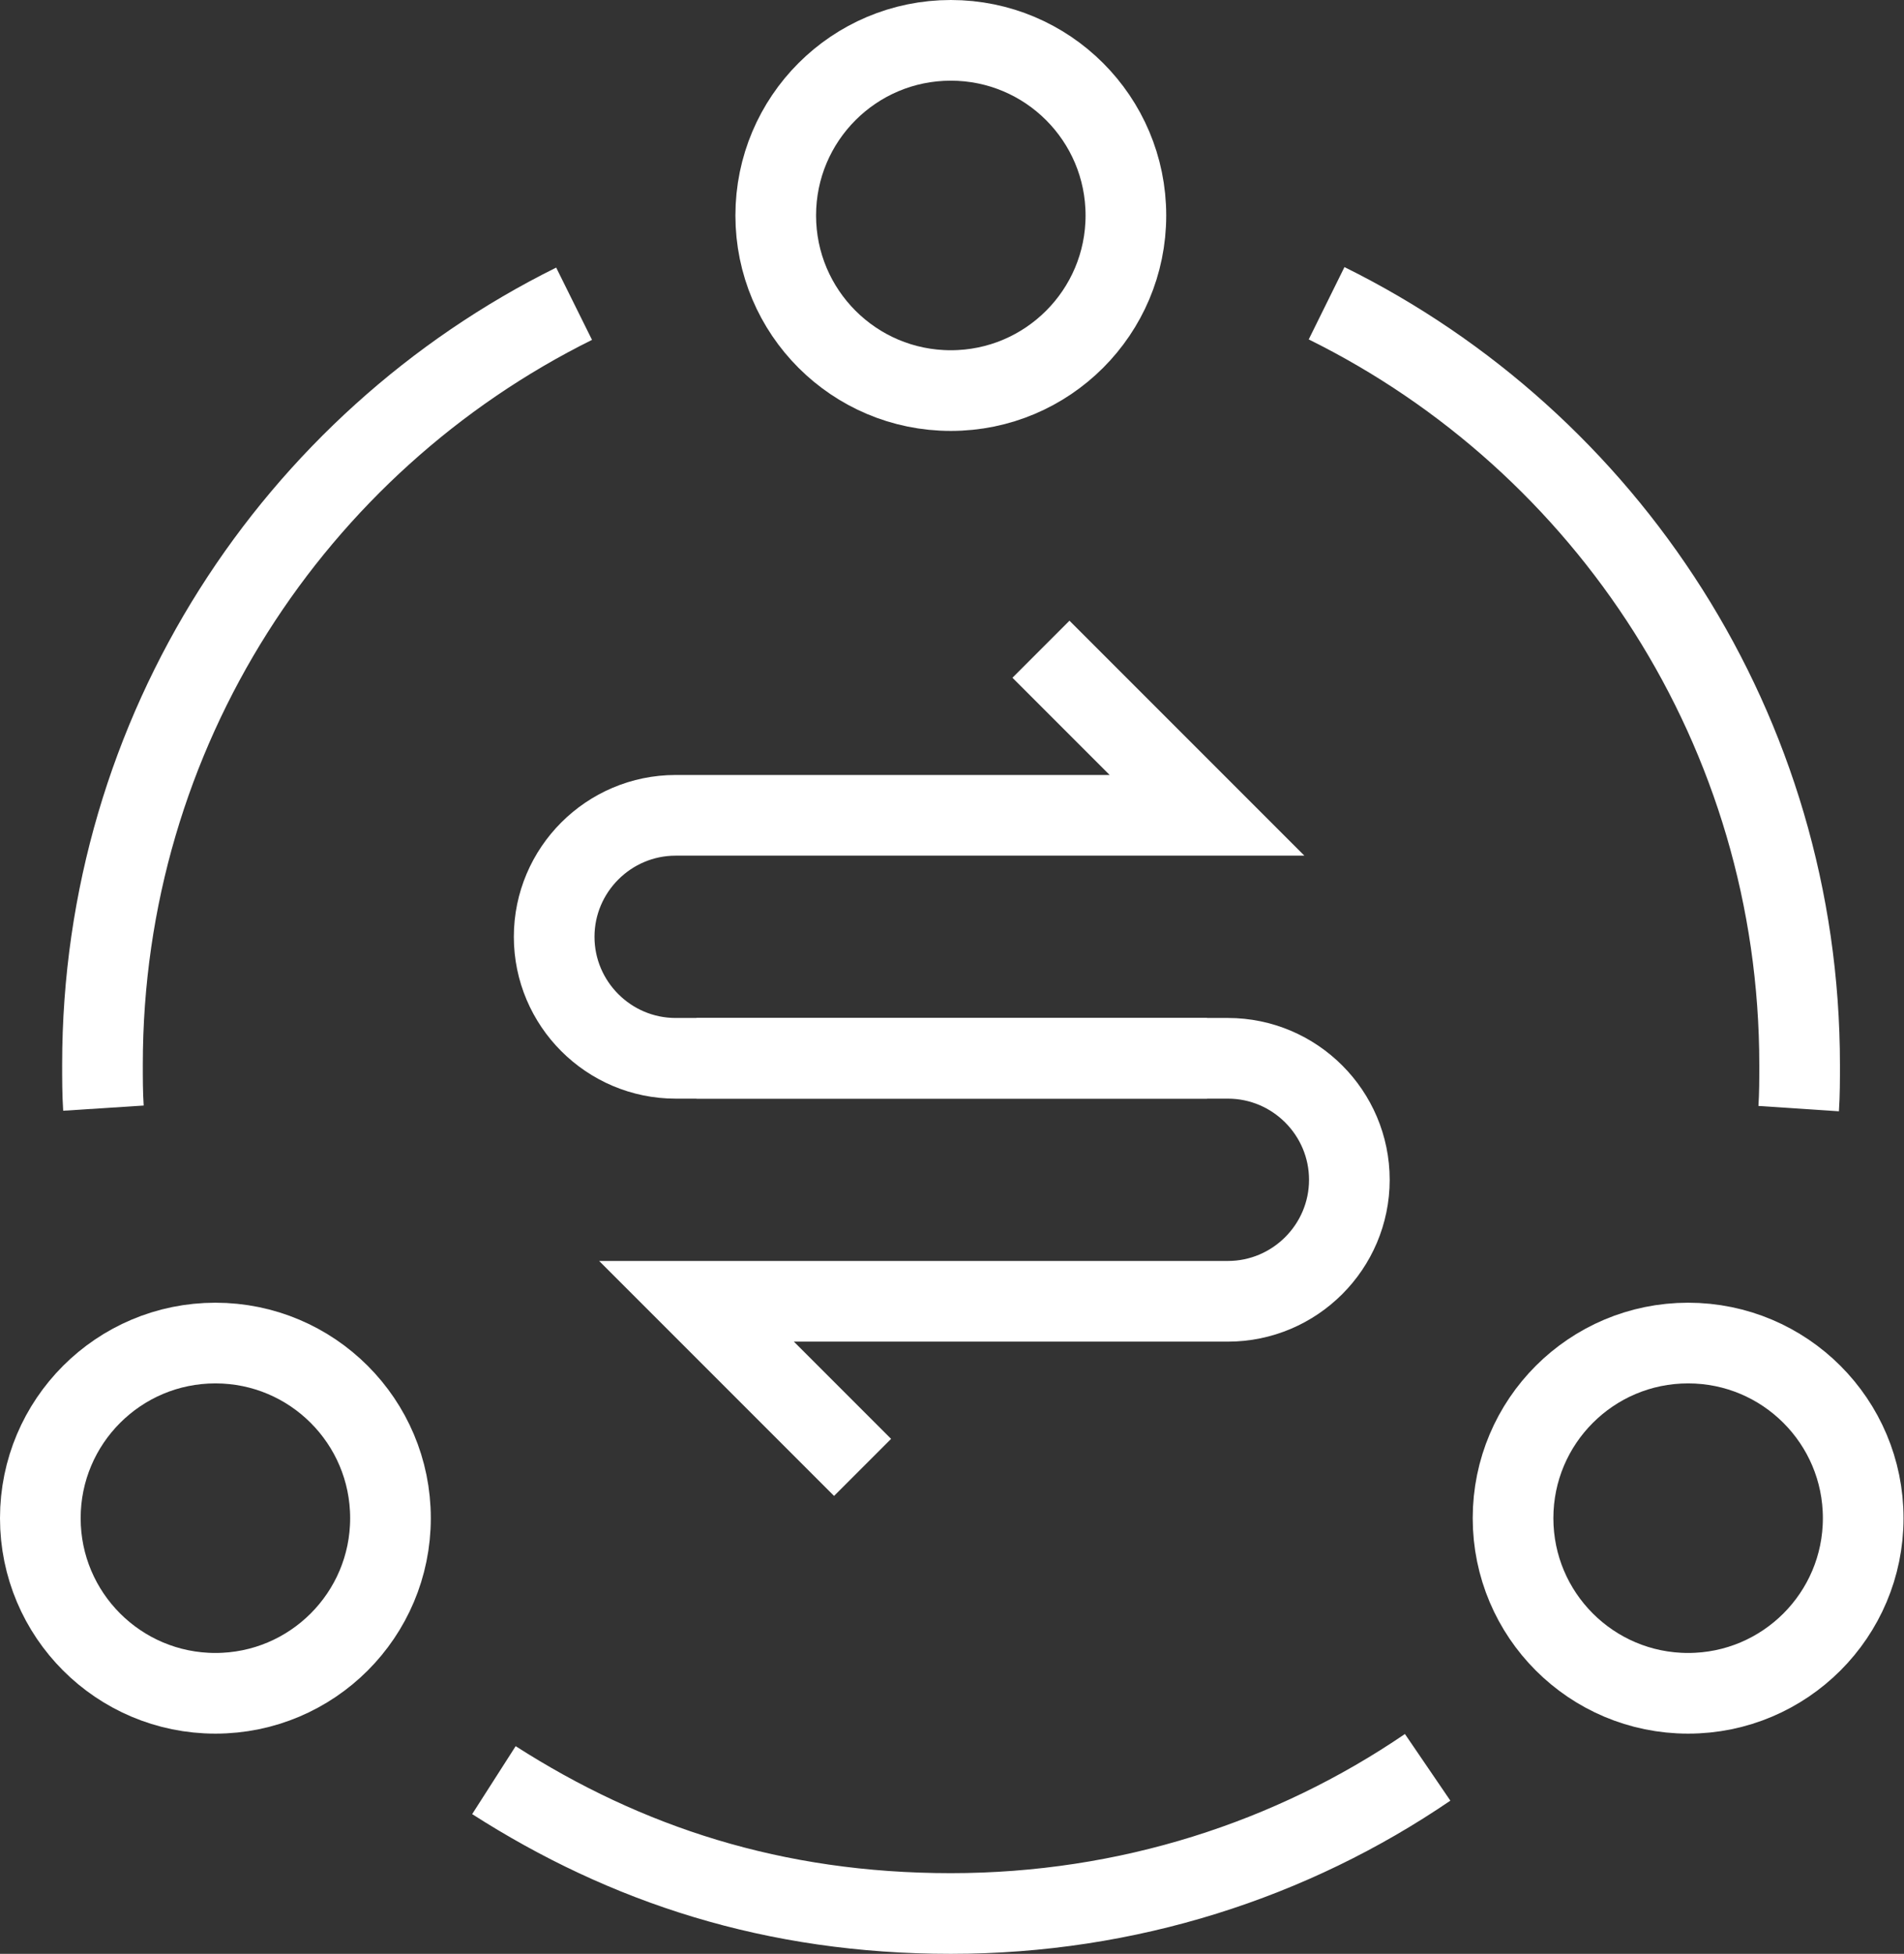
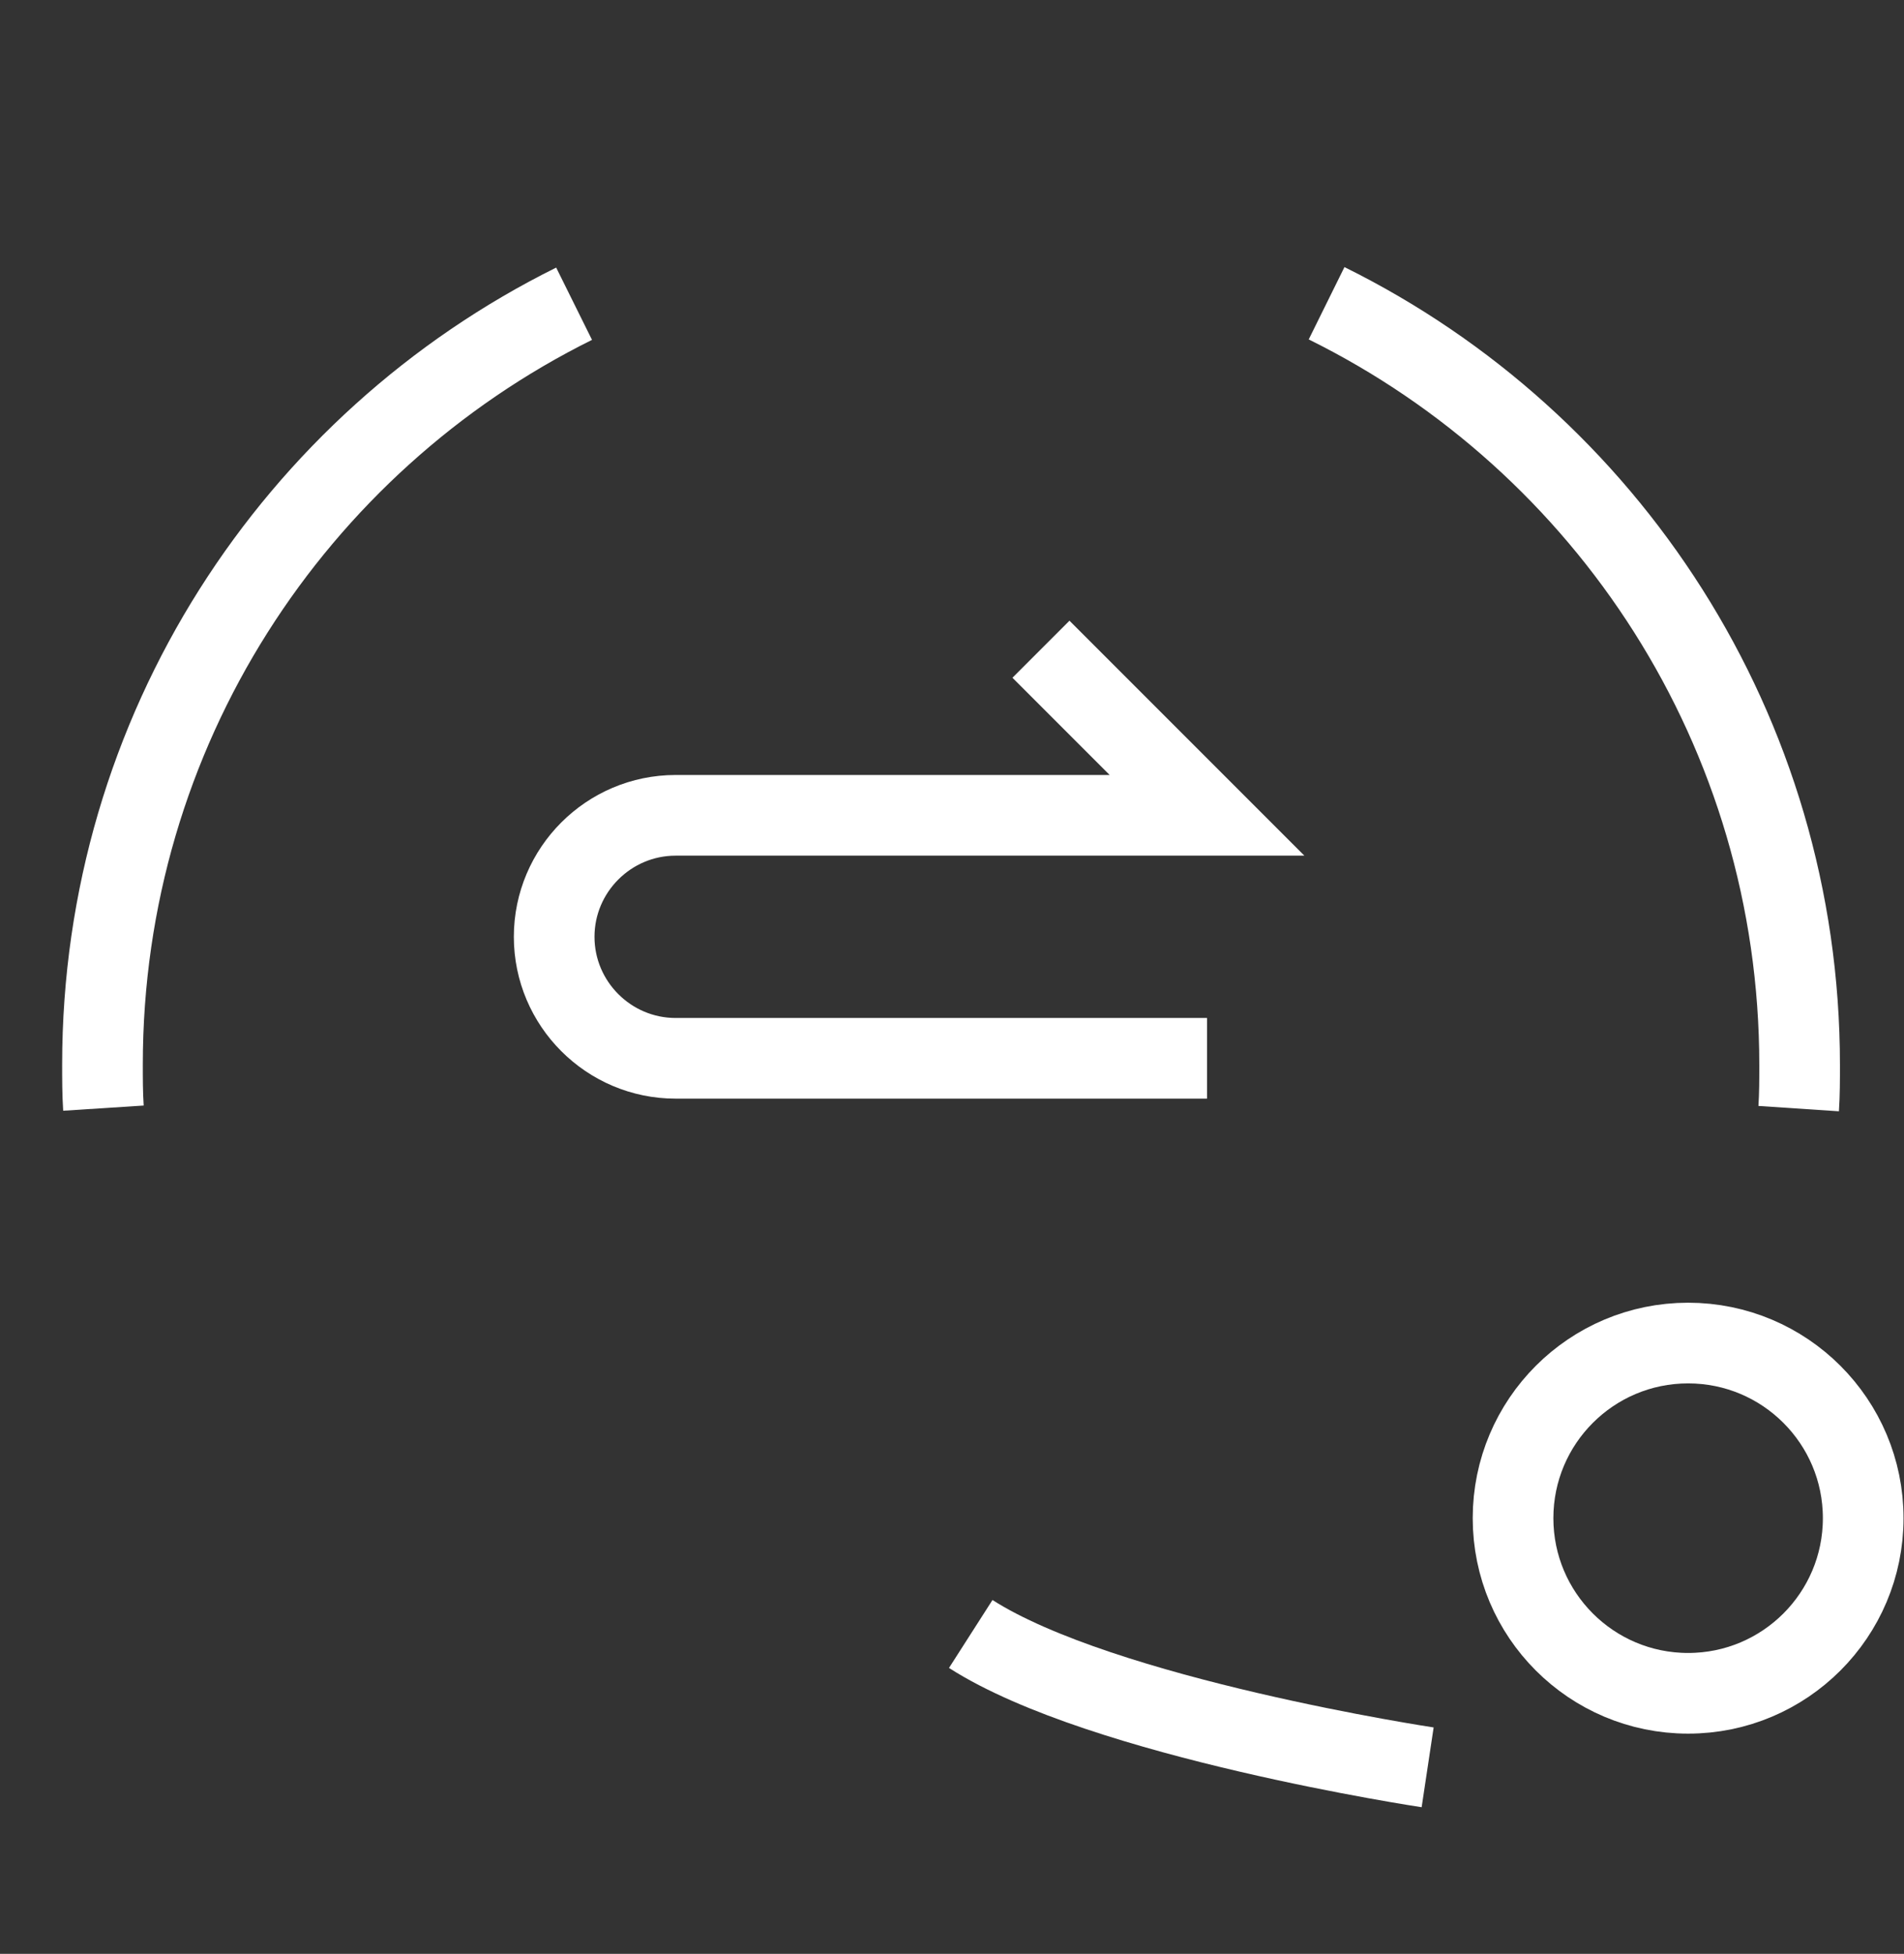
<svg xmlns="http://www.w3.org/2000/svg" id="_图层_2" data-name="图层 2" viewBox="0 0 40.13 41.17">
  <rect x="0" y="0" width="40.13" height="41.17" fill="#333333" stroke="none" />
  <defs>
    <style>
      .cls-1 {
        fill: none;
        stroke: #fff;
        stroke-miterlimit: 10;
        stroke-width: 1.7px;
      }
    </style>
  </defs>
  <g id="_图层_7" data-name="图层 7">
    <g id="icon27">
      <g>
        <path class="cls-1" d="M2.18,23.35c-.02-.31-.02-.61-.02-.92,0-7.03,4.05-13.11,9.94-16.03" />
-         <path class="cls-1" d="M30.09,37.24c-2.86,1.95-6.32,3.08-10.05,3.08s-6.85-1.03-9.63-2.81" />
+         <path class="cls-1" d="M30.09,37.24s-6.85-1.03-9.63-2.81" />
        <path class="cls-1" d="M27.96,6.39c5.91,2.92,9.97,9.01,9.97,16.05,0,.31,0,.62-.02,.92" />
-         <circle class="cls-1" cx="20.04" cy="4.54" r="3.69" />
        <circle class="cls-1" cx="35.58" cy="31.99" r="3.69" />
-         <circle class="cls-1" cx="4.54" cy="31.99" r="3.69" />
      </g>
      <g>
        <path class="cls-1" d="M25.44,22.3H14.24c-1.41,0-2.56-1.15-2.56-2.56h0c0-1.41,1.15-2.56,2.56-2.56h11.2l-3.5-3.5" />
-         <path class="cls-1" d="M14.68,22.3h11.2c1.41,0,2.56,1.15,2.56,2.56h0c0,1.41-1.15,2.56-2.56,2.56H14.68l3.5,3.5" />
      </g>
    </g>
  </g>
</svg>